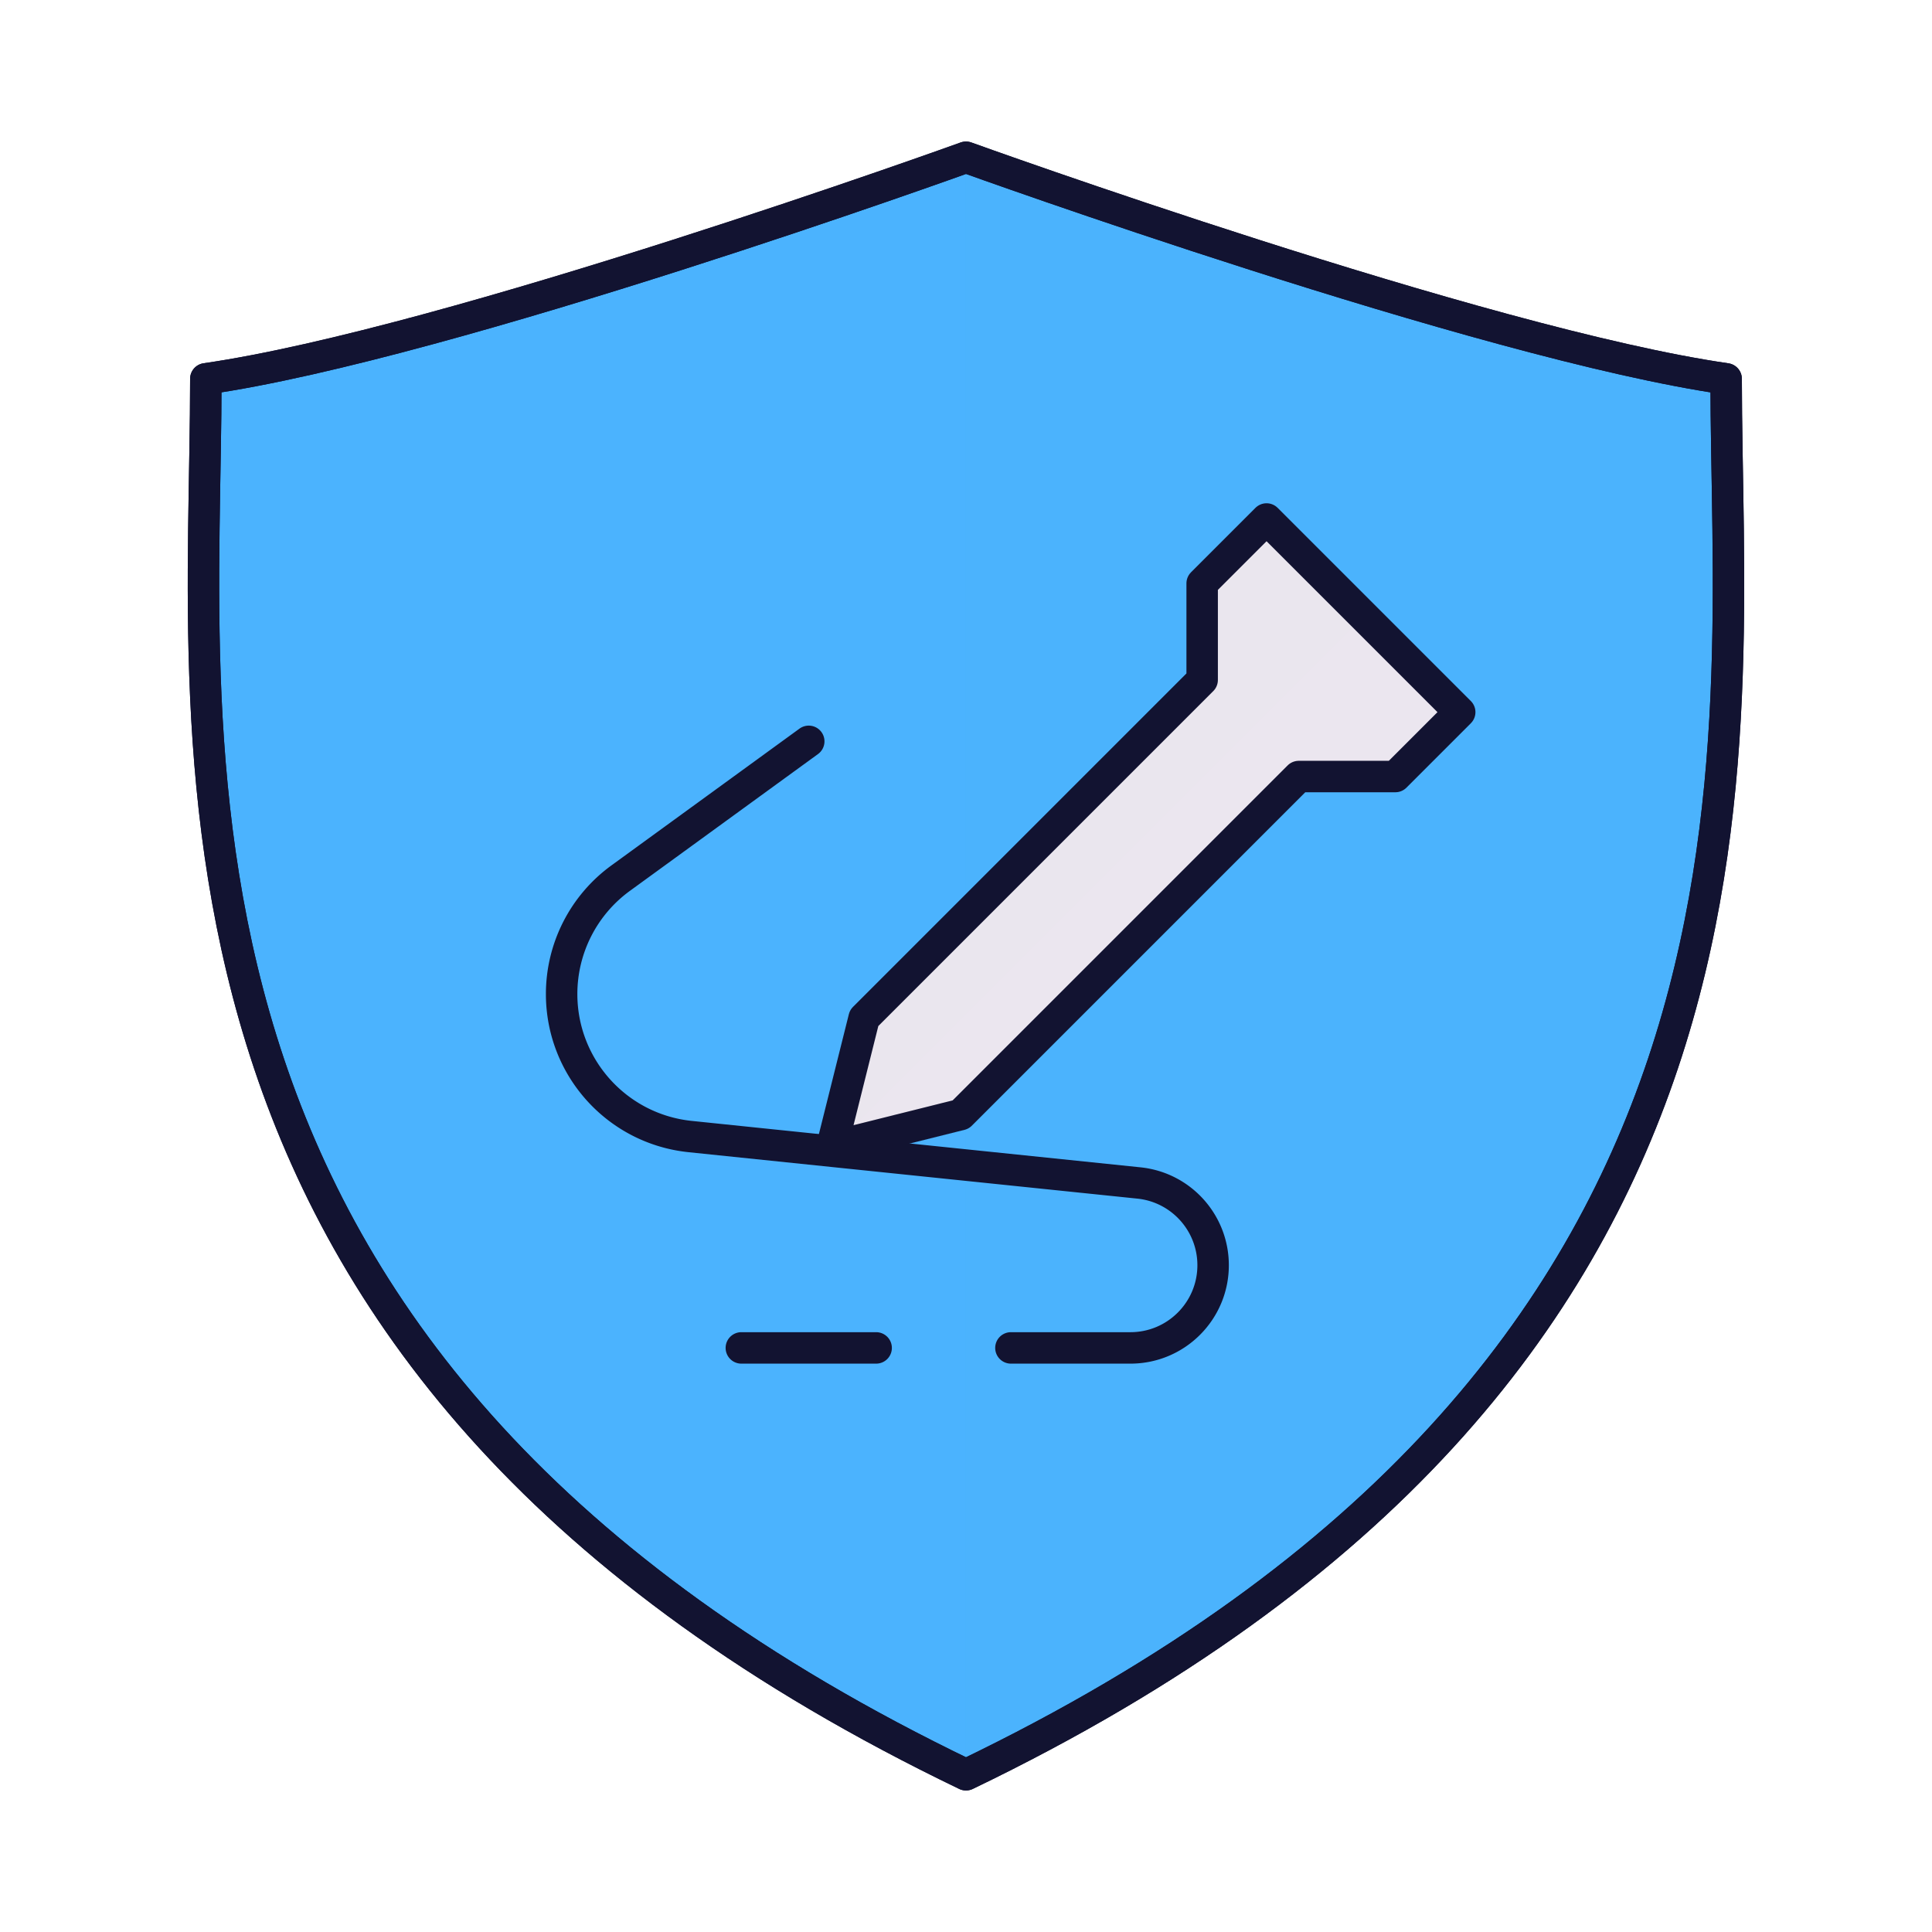
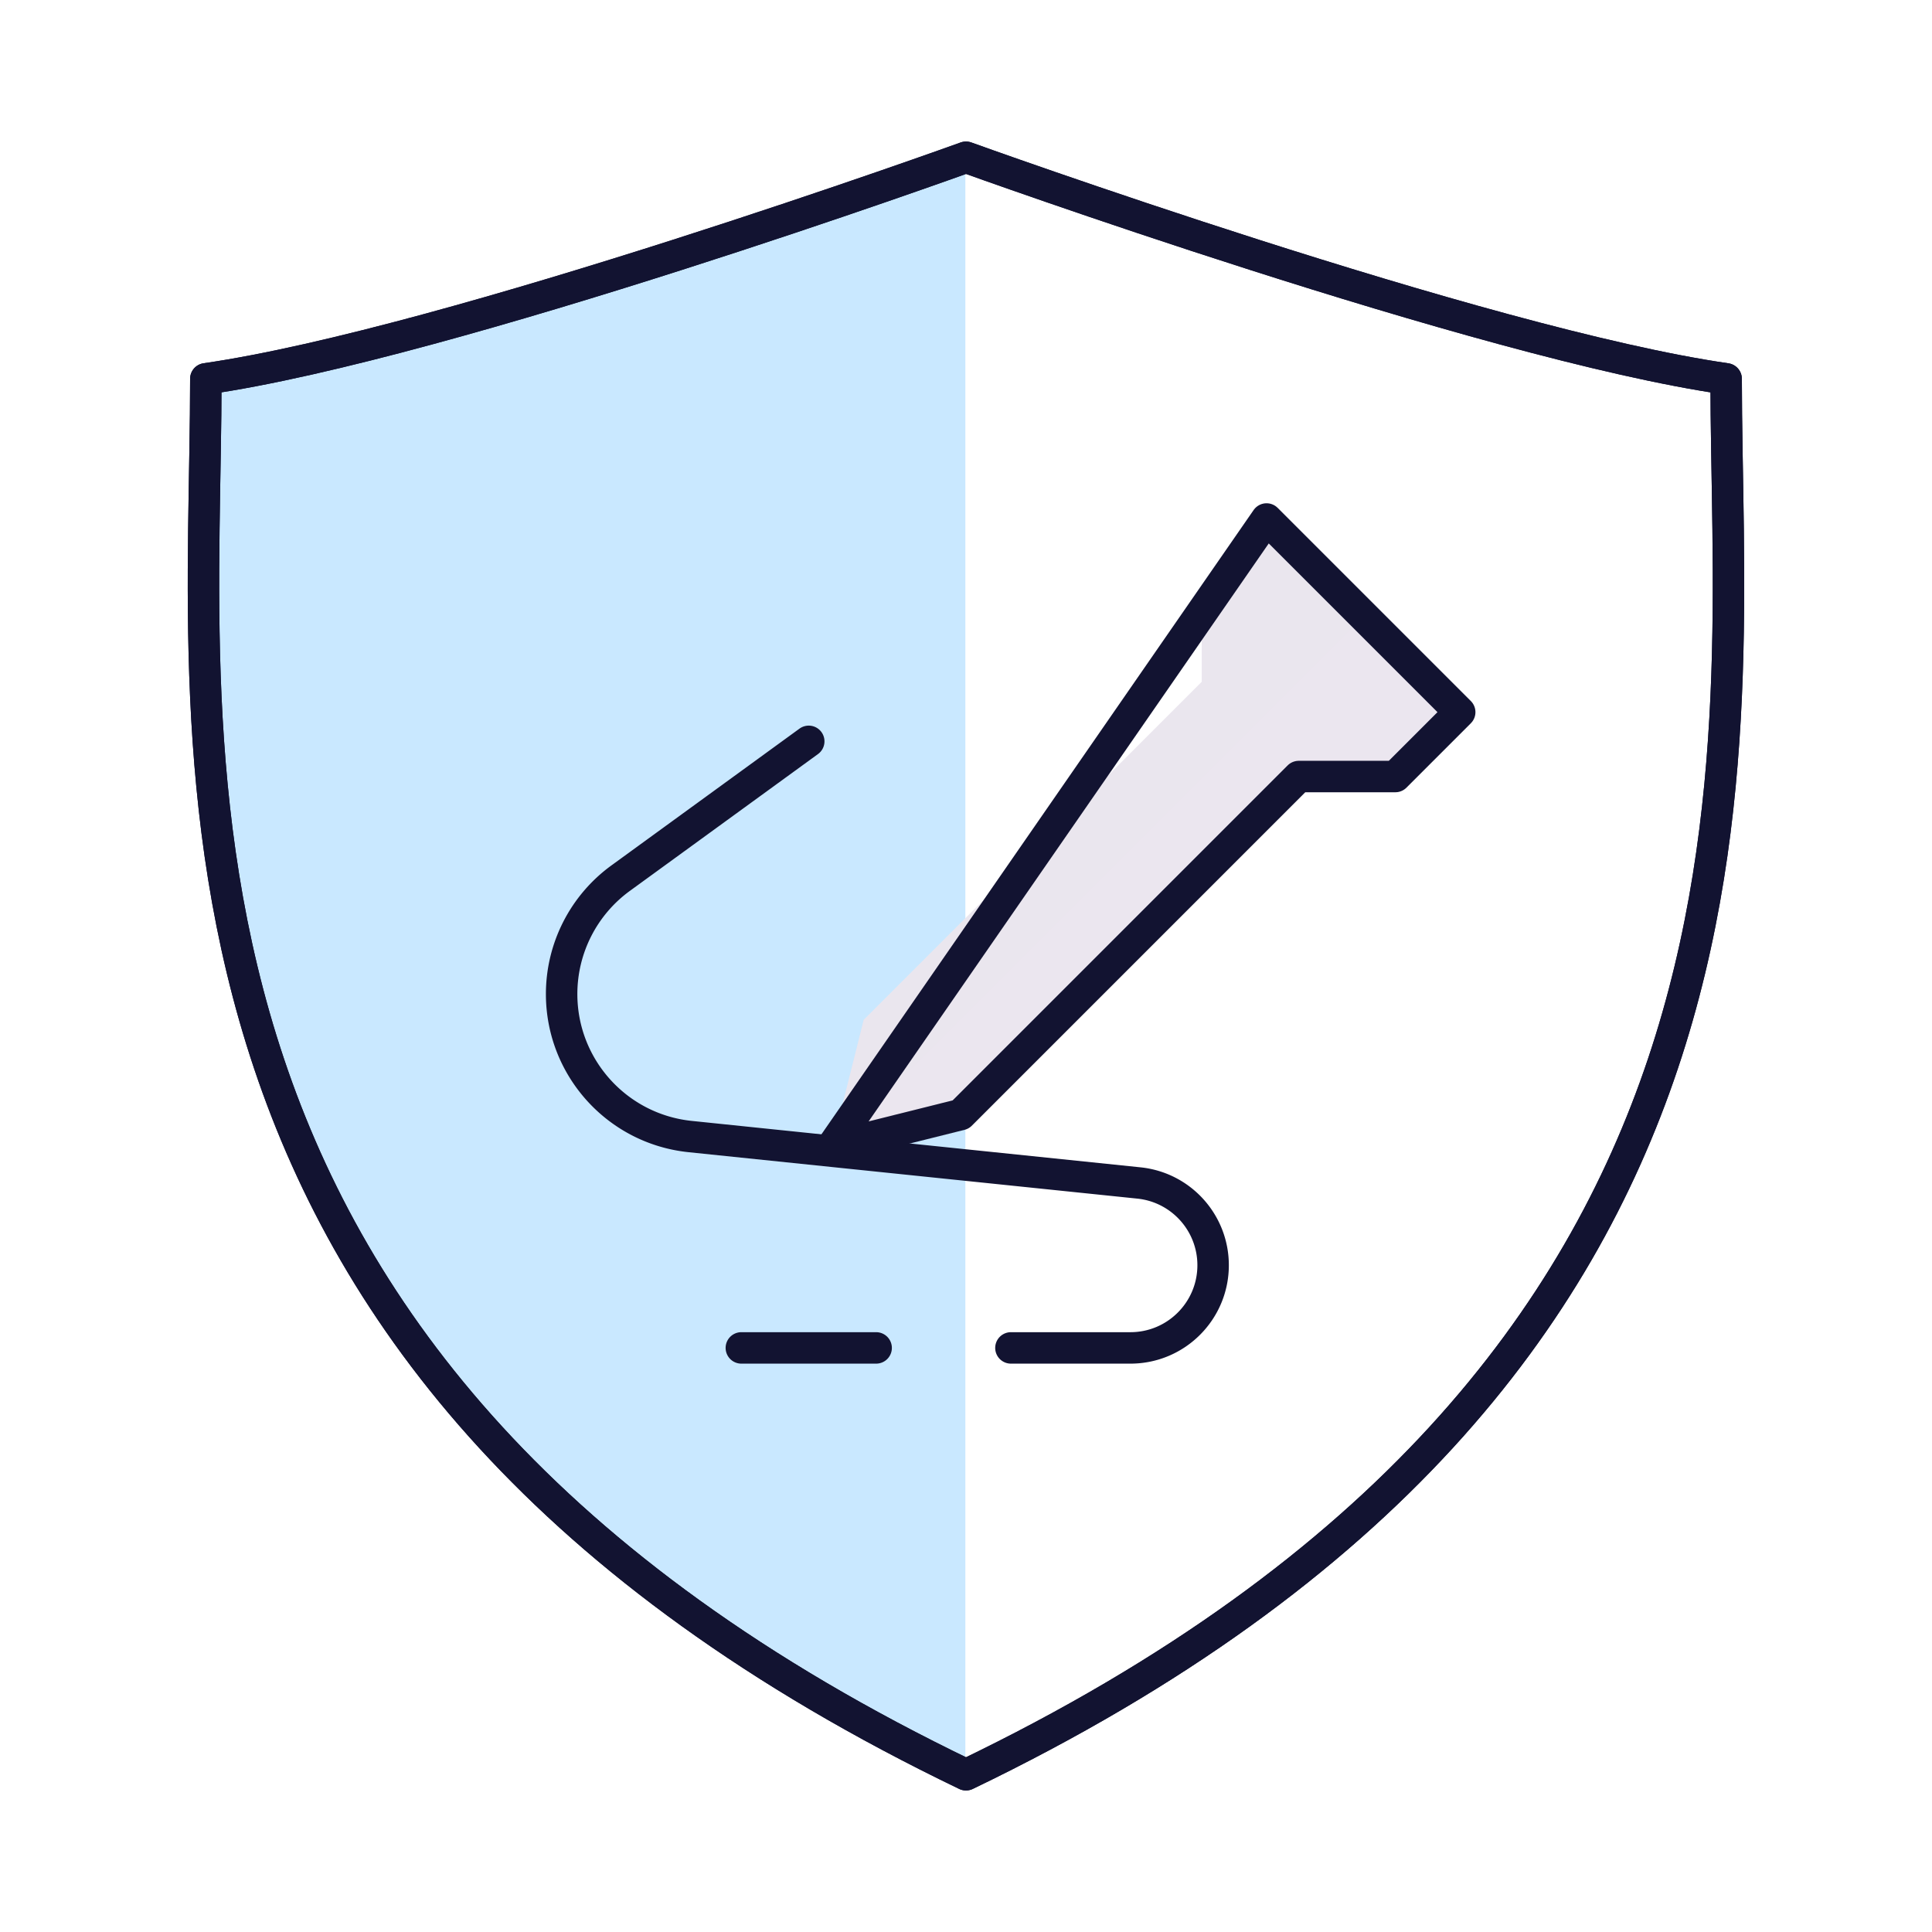
<svg xmlns="http://www.w3.org/2000/svg" xmlns:xlink="http://www.w3.org/1999/xlink" width="430" height="430" style="width:100%;height:100%;transform:translate3d(0,0,0);content-visibility:visible" viewBox="0 0 430 430">
  <defs>
    <clipPath id="c">
      <path d="M0 0h430v430H0z" />
    </clipPath>
    <clipPath id="e">
      <path d="M0 0h430v430H0z" />
    </clipPath>
    <clipPath id="d">
      <path d="M0 0h430v430H0z" />
    </clipPath>
    <filter id="a" width="100%" height="100%" x="0%" y="0%" filterUnits="objectBoundingBox">
      <feComponentTransfer in="SourceGraphic">
        <feFuncA tableValues="1.0 0.0" type="table" />
      </feComponentTransfer>
    </filter>
    <path id="b" style="display:none" />
    <mask id="f" mask-type="alpha">
      <g filter="url(#a)">
        <path fill="#fff" d="M0 0h430v430H0z" opacity="0" />
        <use xlink:href="#b" />
      </g>
    </mask>
  </defs>
  <g clip-path="url(#c)">
    <g clip-path="url(#d)" style="display:block">
      <g fill="#4BB3FD" style="display:block">
-         <path d="M216.329 394.357a3.112 3.112 0 0 1-2.66 0C29.011 304.806 45.449 169.815 45.806 86.877a2.962 2.962 0 0 1 2.531-2.946c52.191-8.204 154.747-44.661 165.707-48.588a2.665 2.665 0 0 1 1.91 0c10.96 3.927 113.517 40.385 165.708 48.598a2.961 2.961 0 0 1 2.53 2.946c.357 82.928 16.795 217.919-167.863 307.47z" class="secondary" />
        <path d="M83.958-179.588c-8.685 3.112-78.658 28.004-132.542 41.543-12.198 3.065-23.572 5.548-33.223 7.065a2.962 2.962 0 0 0-2.531 2.946c-.025 5.844-.131 11.946-.24 18.273-.136 7.896-.277 16.142-.277 24.67-.002 81.63 12.976 189.198 168.438 264.565.396.181.833.271 1.272.271v-359.49a2.78 2.78 0 0 0-.897.157z" class="secondary" opacity=".3" style="mix-blend-mode:multiply" transform="translate(129.999 214.911)" />
      </g>
      <g fill="#EBE6EF" style="display:block">
        <path d="M322.671 156.823a3 3 0 0 1 0 4.243l-12.209 12.209-21.496.001-75.237 75.236-23.81 5.953c-2.197.549-4.187-1.441-3.638-3.638l5.952-23.811 75.236-75.237v-21.496l12.21-12.209a2.998 2.998 0 0 1 4.242 0l38.75 38.749z" class="tertiary" />
        <path d="M-57.671 68.242 58.556-47.985 39.178-67.363a3 3 0 0 0-4.243 0l-12.21 12.209v21.496l-75.236 75.237-5.952 23.811a2.973 2.973 0 0 0 .792 2.852z" class="tertiary" opacity=".5" style="mix-blend-mode:multiply" transform="translate(244.744 185.376)" />
      </g>
      <g fill="none" stroke="#121331" stroke-linecap="round" stroke-linejoin="round" stroke-width="7" style="display:block">
        <path d="M384.185 84.322c0 82.882 18.806 220.205-169.187 310.678C27.005 304.527 45.811 167.204 45.811 84.312 100.034 76.515 214.998 35 214.998 35s114.964 41.515 169.187 49.322z" class="primary" />
        <path d="M384.185 84.322c0 82.882 18.806 220.205-169.187 310.678C27.005 304.527 45.811 167.204 45.811 84.312 100.034 76.515 214.998 35 214.998 35s114.964 41.515 169.187 49.322z" class="primary" />
      </g>
      <path fill="none" stroke="#121331" stroke-linecap="round" stroke-linejoin="round" stroke-width="7" d="M165 300h30m30 0h26.597c10.164 0 18.403-8.239 18.403-18.403 0-9.43-7.129-17.335-16.509-18.305l-99.883-10.333C137.353 251.277 125 237.581 125 221.239a31.89 31.89 0 0 1 13.133-25.79L180 165" class="primary" style="display:block" />
-       <path fill="none" stroke="#121331" stroke-linecap="round" stroke-linejoin="round" stroke-width="7" d="m2.558-80 52.654 30.4-10.133 17.552-20.764 5.563-53.2 92.146L-54.715 80l-.497-29.539 53.2-92.146-5.564-20.764L2.558-80z" class="primary" style="display:block" transform="rotate(15 -600.297 1078.636)" />
+       <path fill="none" stroke="#121331" stroke-linecap="round" stroke-linejoin="round" stroke-width="7" d="m2.558-80 52.654 30.4-10.133 17.552-20.764 5.563-53.2 92.146L-54.715 80L2.558-80z" class="primary" style="display:block" transform="rotate(15 -600.297 1078.636)" />
    </g>
    <g clip-path="url(#e)" style="display:none">
      <g style="display:none">
        <path class="secondary" />
        <path class="secondary" style="mix-blend-mode:multiply" />
      </g>
      <g mask="url(#f)" style="display:none">
        <path class="secondary" />
      </g>
      <g style="display:none">
        <path class="secondary" />
        <path class="secondary" style="mix-blend-mode:multiply" />
      </g>
      <path fill="none" class="primary" style="display:none" />
-       <path fill="none" class="primary" style="display:none" />
      <g fill="none" style="display:none">
        <path class="primary" />
        <path class="primary" />
      </g>
      <g style="display:none">
        <path class="tertiary" />
        <path class="tertiary" style="mix-blend-mode:multiply" />
      </g>
-       <path fill="none" class="primary" style="display:none" />
    </g>
  </g>
</svg>